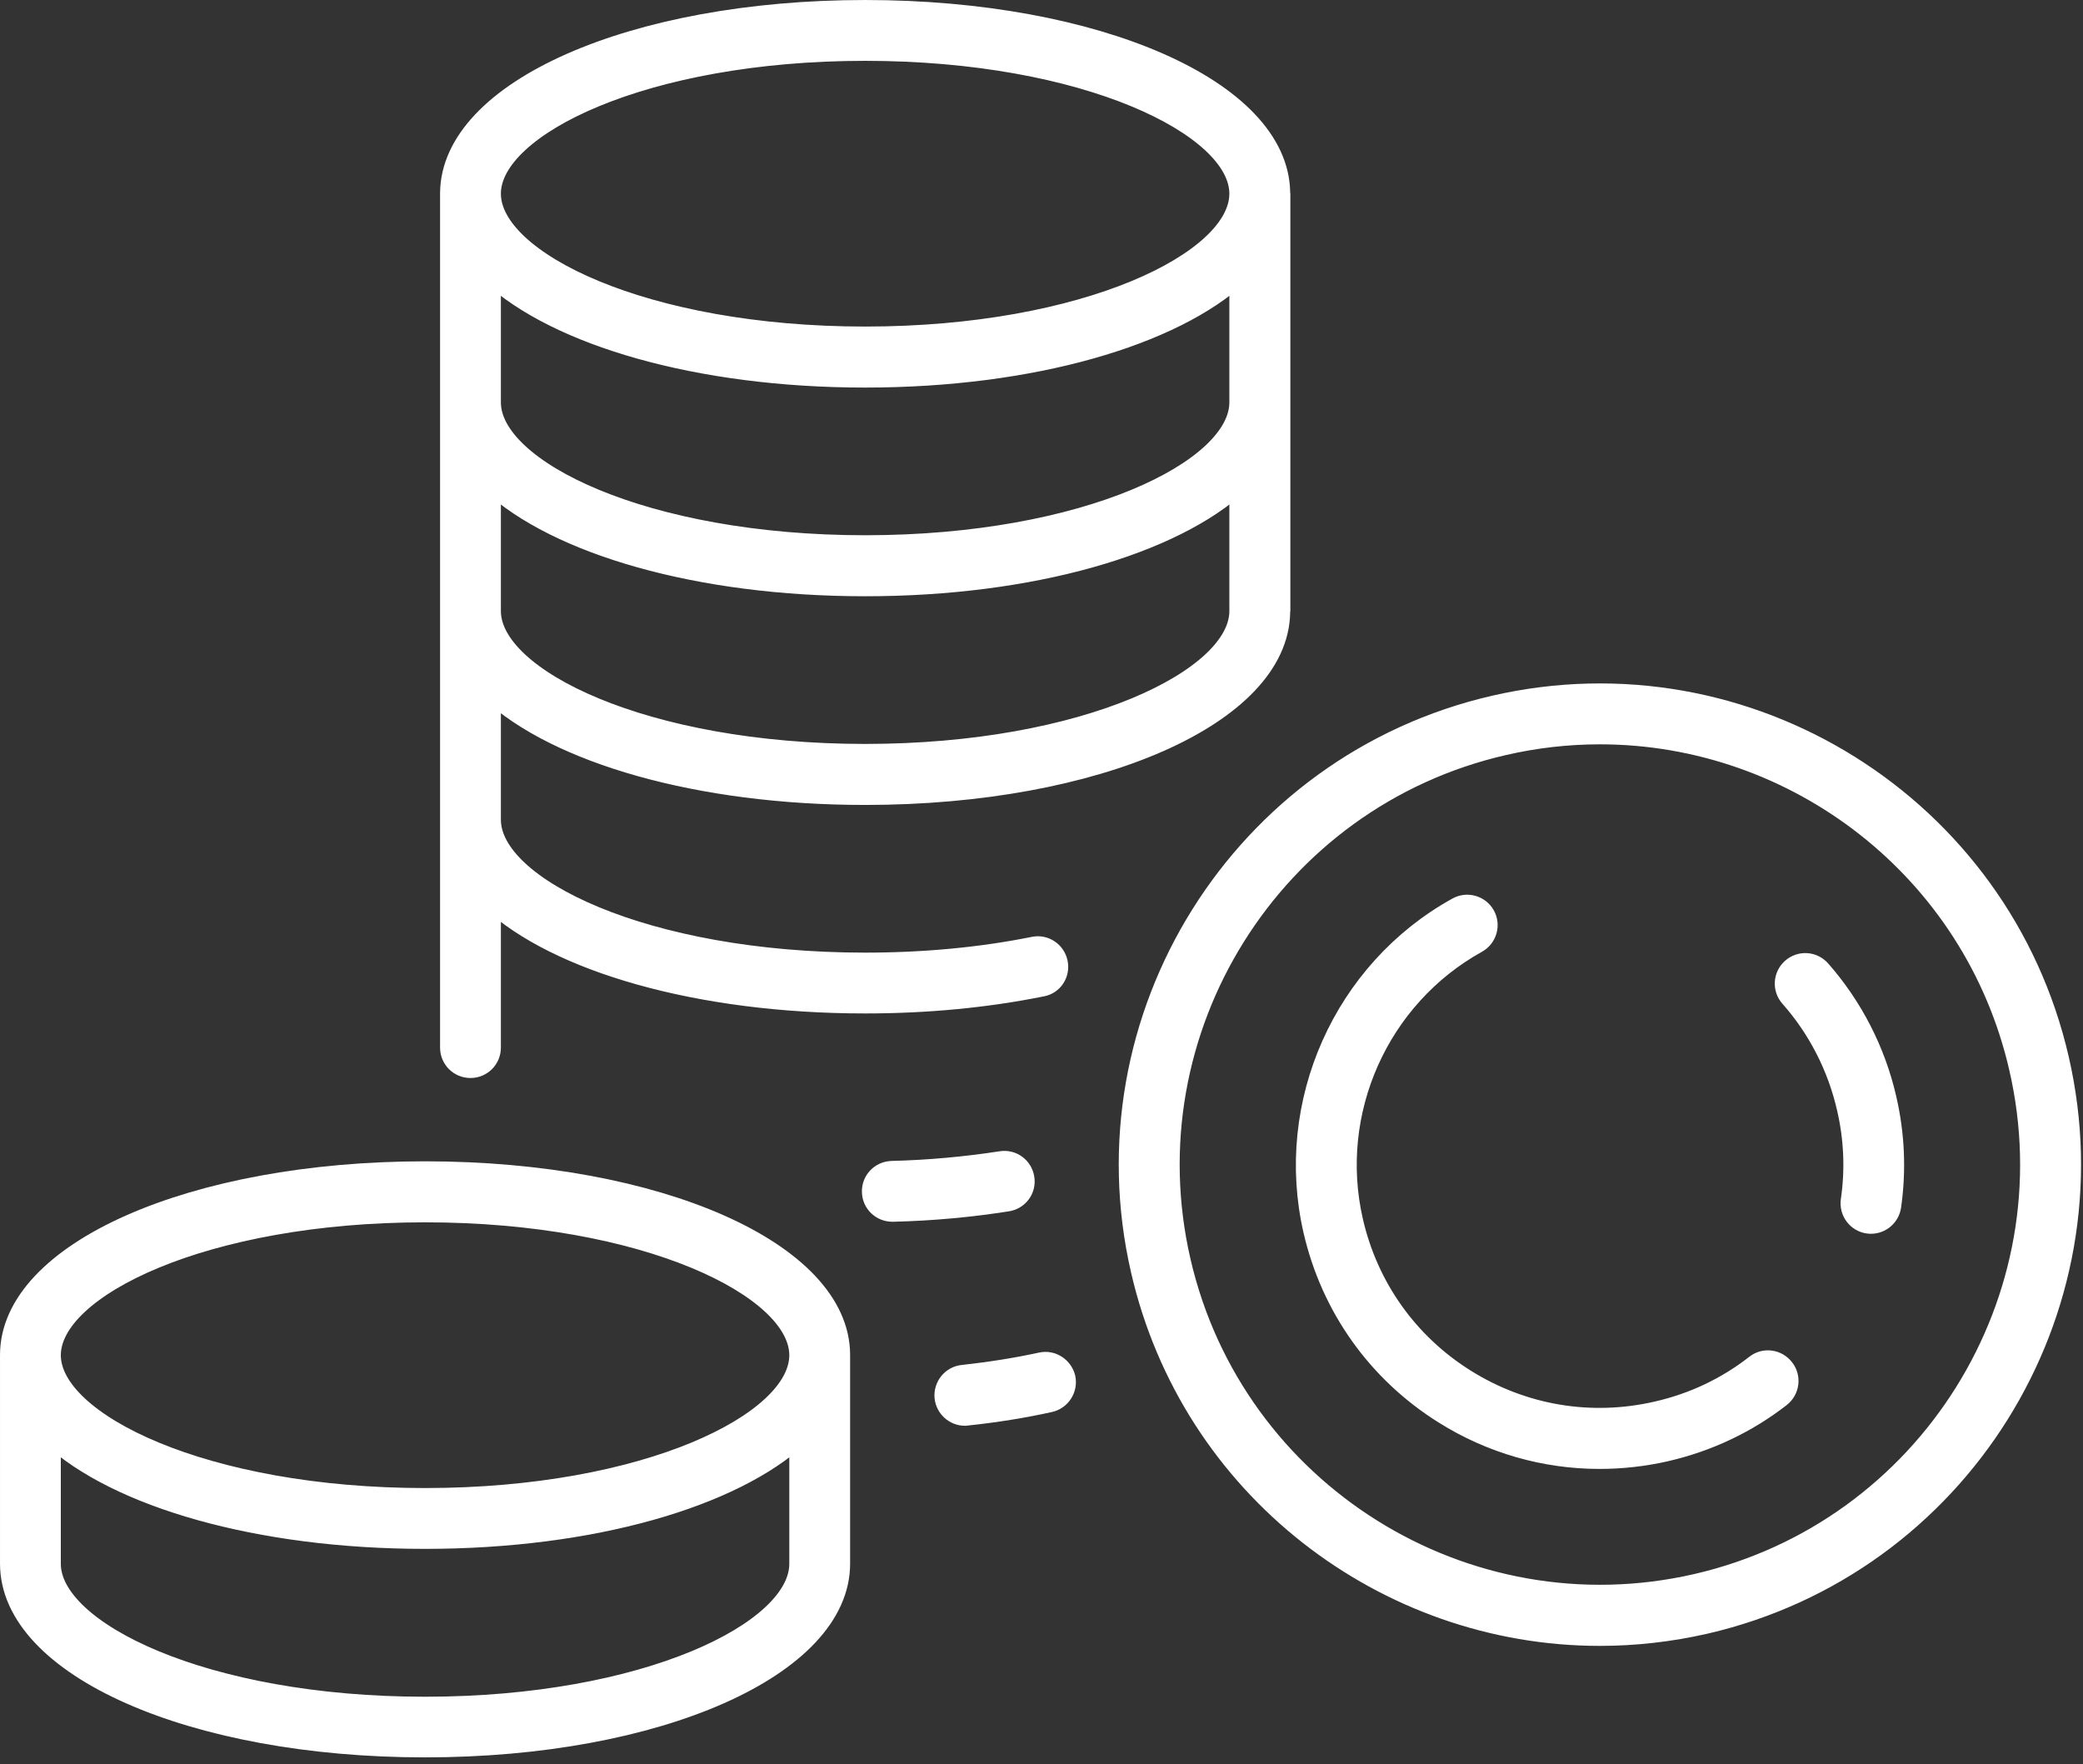
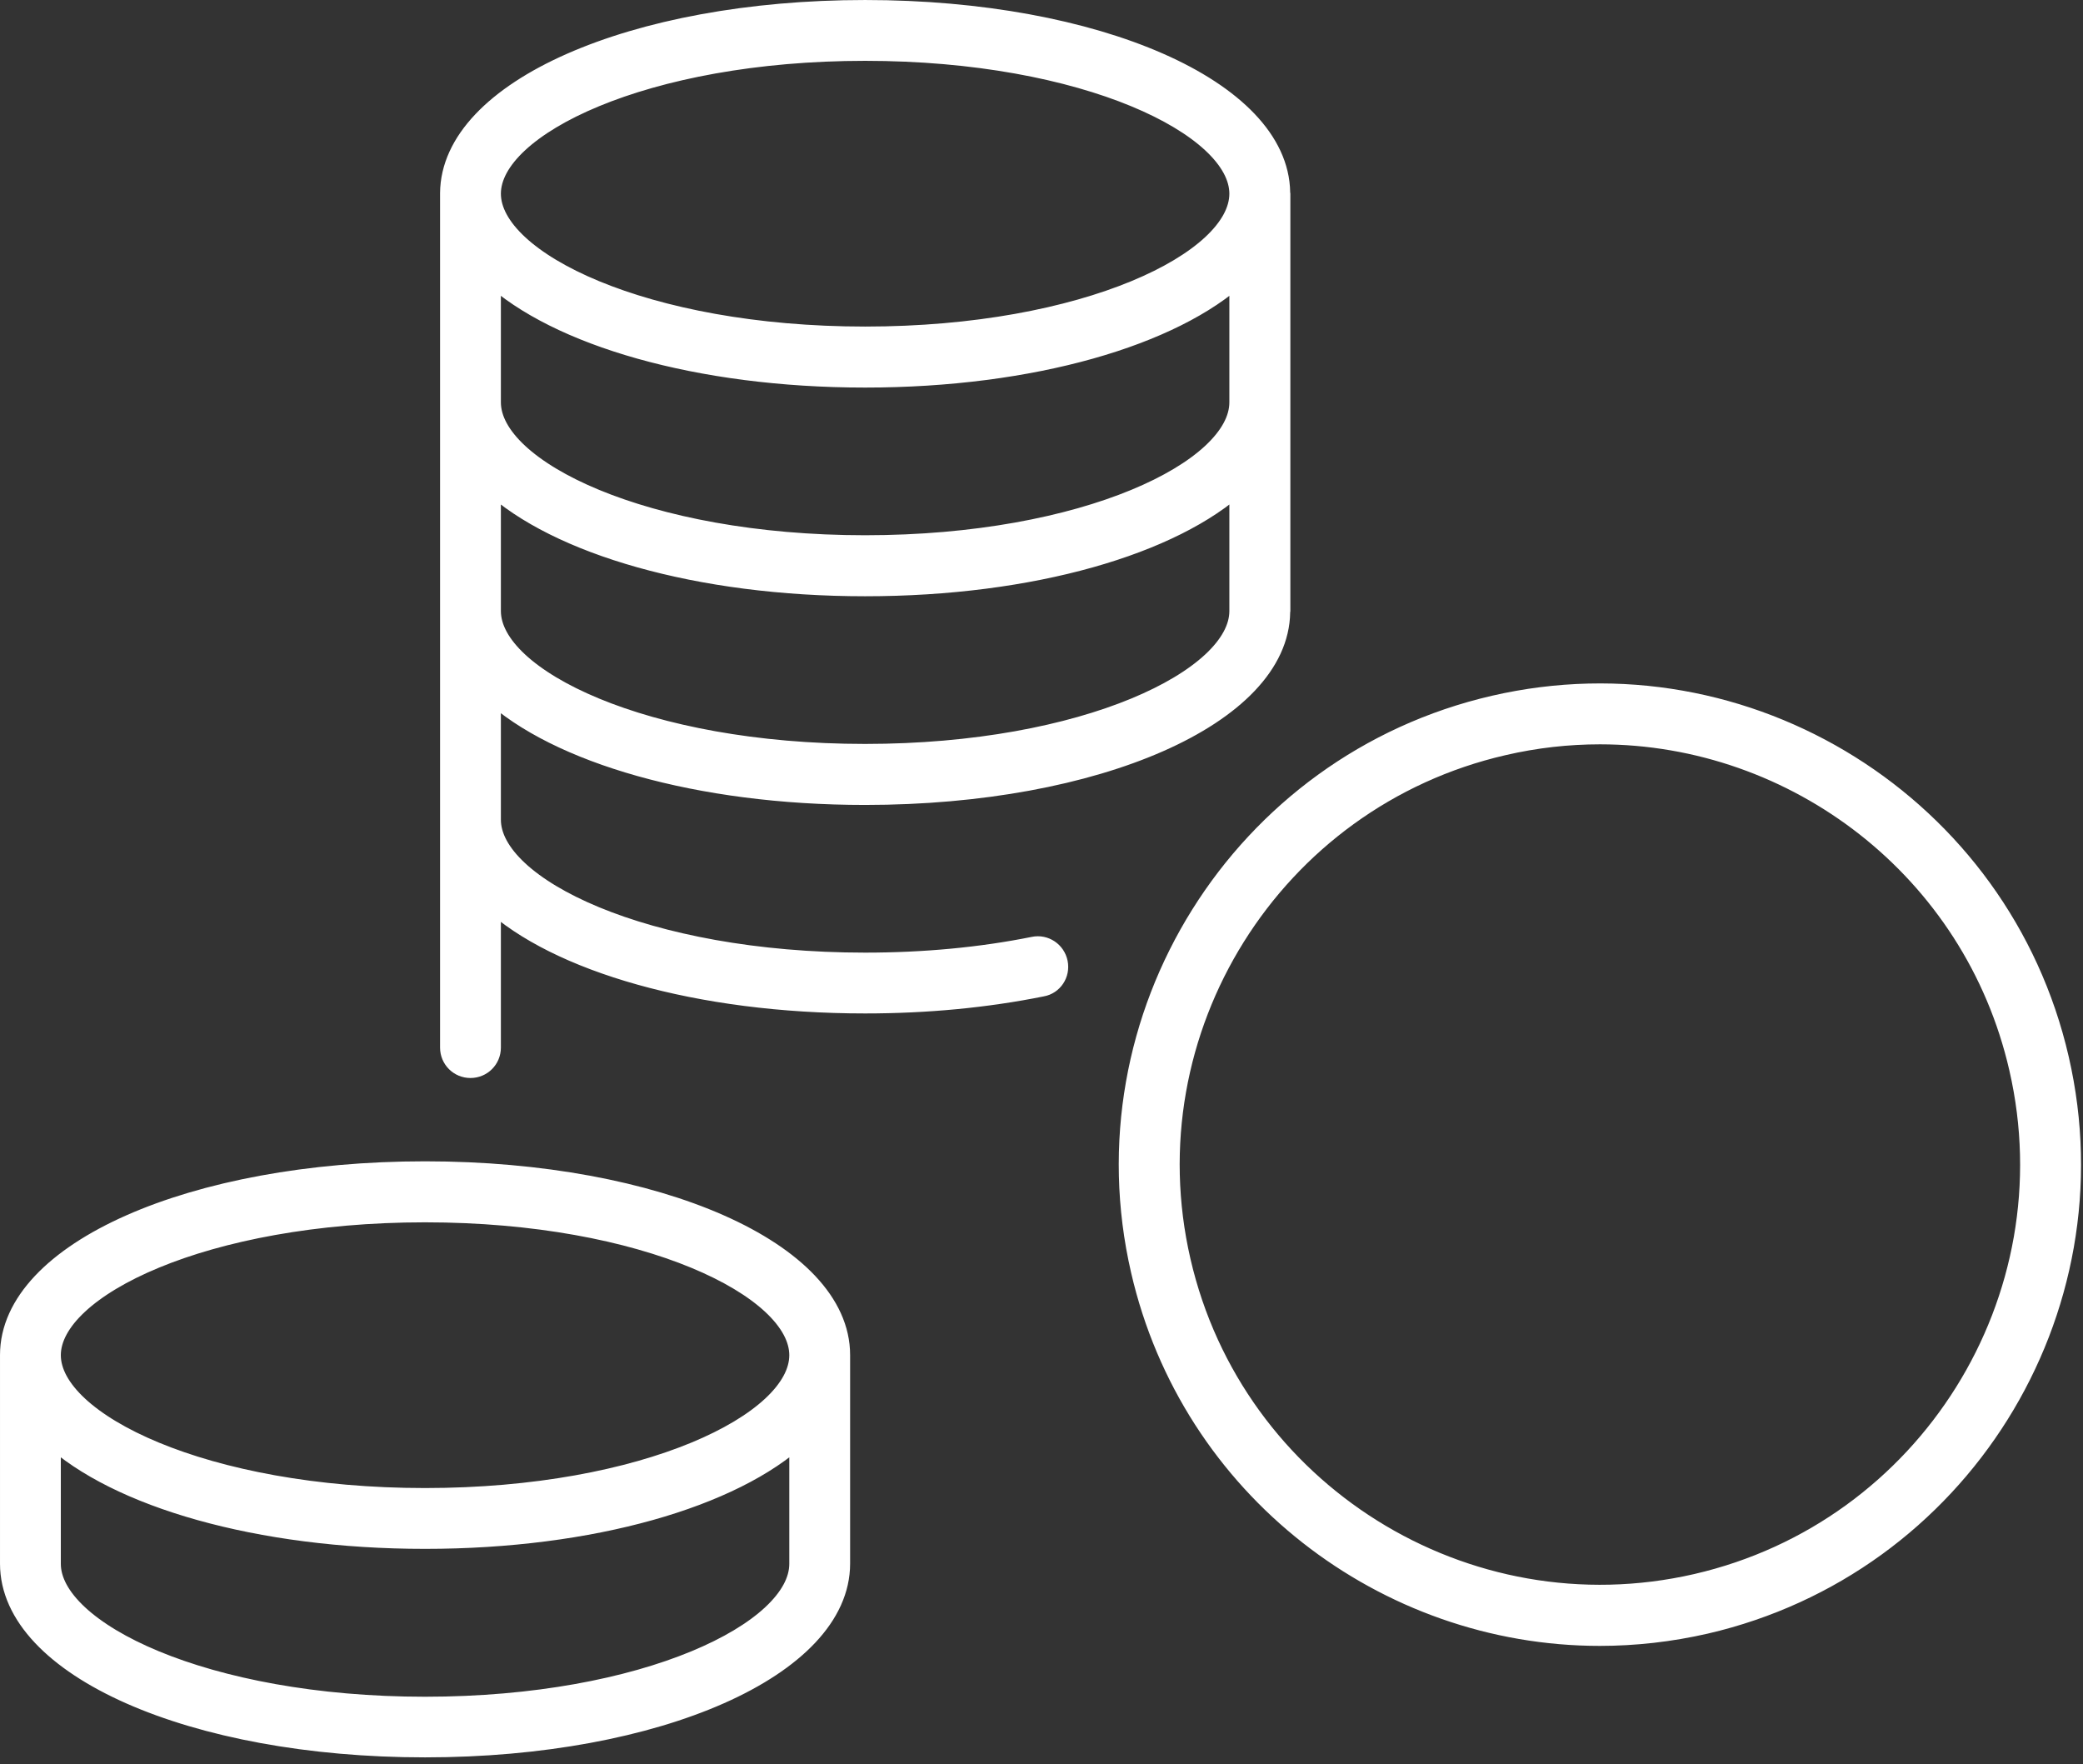
<svg xmlns="http://www.w3.org/2000/svg" width="111" height="94" viewBox="0 0 111 94" fill="none">
  <rect x="0" y="0" width="111" height="94" fill="#333333" stroke="none" />
-   <path d="M54.581 62.781C54.491 62.191 53.941 61.781 53.341 61.881C51.461 62.171 49.511 62.351 47.521 62.401C46.921 62.421 46.451 62.911 46.471 63.511C46.481 64.101 46.971 64.561 47.551 64.561C47.561 64.561 47.571 64.561 47.581 64.561C49.661 64.511 51.711 64.321 53.681 64.011C54.271 63.921 54.681 63.371 54.581 62.781Z" fill="white" stroke="white" stroke-width="1.081" stroke-miterlimit="10" />
  <path d="M56.361 51.301C56.241 50.711 55.671 50.331 55.091 50.451C52.261 51.021 49.231 51.301 46.101 51.301C34.341 51.301 26.151 47.281 26.151 43.681V36.851C29.681 40.131 37.201 42.351 46.101 42.351C58.461 42.351 68.141 38.081 68.211 32.621C68.211 32.601 68.221 32.581 68.221 32.561V10.321C68.221 10.301 68.211 10.281 68.211 10.251C68.131 4.801 58.451 0.541 46.101 0.541C33.731 0.541 24.031 4.821 23.991 10.291C23.991 10.301 23.991 10.311 23.991 10.321V55.821C23.991 56.421 24.471 56.901 25.071 56.901C25.671 56.901 26.151 56.421 26.151 55.821V47.971C29.681 51.251 37.201 53.461 46.101 53.461C49.381 53.461 52.551 53.161 55.521 52.561C56.101 52.461 56.481 51.891 56.361 51.301ZM66.051 21.411C66.051 21.421 66.051 21.431 66.051 21.441C66.051 25.051 57.861 29.061 46.101 29.061C34.341 29.061 26.151 25.041 26.151 21.441V21.431V14.611C29.681 17.891 37.201 20.111 46.101 20.111C55.001 20.111 62.521 17.891 66.051 14.611V21.411ZM46.101 40.181C34.341 40.181 26.151 36.161 26.151 32.561V32.551V25.731C29.681 29.011 37.201 31.231 46.101 31.231C55.001 31.231 62.521 29.011 66.051 25.731V32.531C66.051 32.541 66.051 32.551 66.051 32.561C66.051 36.171 57.851 40.181 46.101 40.181ZM46.101 2.701C57.861 2.701 66.051 6.721 66.051 10.321C66.051 13.931 57.861 17.941 46.101 17.941C34.341 17.941 26.151 13.921 26.151 10.321C26.151 6.721 34.341 2.701 46.101 2.701Z" fill="white" stroke="white" stroke-width="1.081" stroke-miterlimit="10" />
-   <path d="M55.481 72.601C54.151 72.891 52.751 73.111 51.301 73.271C50.711 73.331 50.281 73.871 50.341 74.461C50.401 75.011 50.871 75.431 51.411 75.431C51.451 75.431 51.491 75.431 51.531 75.421C53.051 75.261 54.541 75.021 55.941 74.711C56.521 74.581 56.891 74.011 56.771 73.421C56.631 72.851 56.061 72.471 55.481 72.601Z" fill="white" stroke="white" stroke-width="1.081" stroke-miterlimit="10" />
  <path d="M22.651 62.421C10.251 62.421 0.541 66.721 0.541 72.201V83.321C0.541 88.811 10.251 93.101 22.651 93.101C35.051 93.101 44.761 88.801 44.761 83.321V72.201C44.761 66.721 35.051 62.421 22.651 62.421ZM22.651 64.591C34.411 64.591 42.601 68.611 42.601 72.211C42.601 75.821 34.411 79.831 22.651 79.831C10.891 79.831 2.701 75.811 2.701 72.211C2.701 68.601 10.891 64.591 22.651 64.591ZM22.651 90.951C10.891 90.951 2.701 86.931 2.701 83.331V76.501C6.231 79.781 13.751 81.991 22.651 81.991C31.551 81.991 39.071 79.781 42.601 76.501V83.331C42.601 86.941 34.411 90.951 22.651 90.951Z" fill="white" stroke="white" stroke-width="1.081" stroke-miterlimit="10" />
  <path d="M109.711 56.421C106.611 42.941 93.111 34.491 79.621 37.601C66.141 40.711 57.691 54.201 60.801 67.691C63.471 79.291 73.831 87.161 85.251 87.161C87.111 87.161 89.001 86.951 90.881 86.521C104.371 83.401 112.821 69.911 109.711 56.421ZM90.401 84.401C78.081 87.231 65.751 79.521 62.911 67.201C60.071 54.881 67.791 42.541 80.111 39.711C81.831 39.311 83.561 39.121 85.261 39.121C95.701 39.121 105.171 46.311 107.601 56.911C110.441 69.231 102.731 81.561 90.401 84.401Z" fill="white" stroke="white" stroke-width="1.081" stroke-miterlimit="10" />
-   <path d="M93.551 72.721C92.001 73.931 90.231 74.771 88.291 75.211C84.771 76.021 81.161 75.411 78.101 73.501C75.041 71.591 72.911 68.601 72.101 65.081C70.751 59.241 73.471 53.141 78.711 50.241C79.231 49.951 79.421 49.291 79.131 48.771C78.841 48.251 78.181 48.061 77.661 48.351C71.581 51.711 68.431 58.801 69.991 65.571C70.931 69.651 73.401 73.121 76.951 75.341C79.471 76.921 82.331 77.731 85.231 77.731C86.411 77.731 87.601 77.601 88.781 77.331C91.021 76.811 93.081 75.841 94.881 74.441C95.351 74.071 95.441 73.391 95.071 72.921C94.701 72.441 94.021 72.351 93.551 72.721Z" fill="white" stroke="white" stroke-width="1.081" stroke-miterlimit="10" />
-   <path d="M97.011 51.691C96.611 51.241 95.931 51.201 95.481 51.601C95.031 52.001 94.991 52.681 95.391 53.131C96.871 54.801 97.921 56.851 98.421 59.041C98.801 60.671 98.871 62.331 98.631 63.971C98.551 64.561 98.961 65.111 99.551 65.191C99.601 65.201 99.651 65.201 99.701 65.201C100.231 65.201 100.691 64.811 100.771 64.271C101.041 62.361 100.961 60.441 100.521 58.541C99.941 56.001 98.721 53.631 97.011 51.691Z" fill="white" stroke="white" stroke-width="1.081" stroke-miterlimit="10" />
</svg>